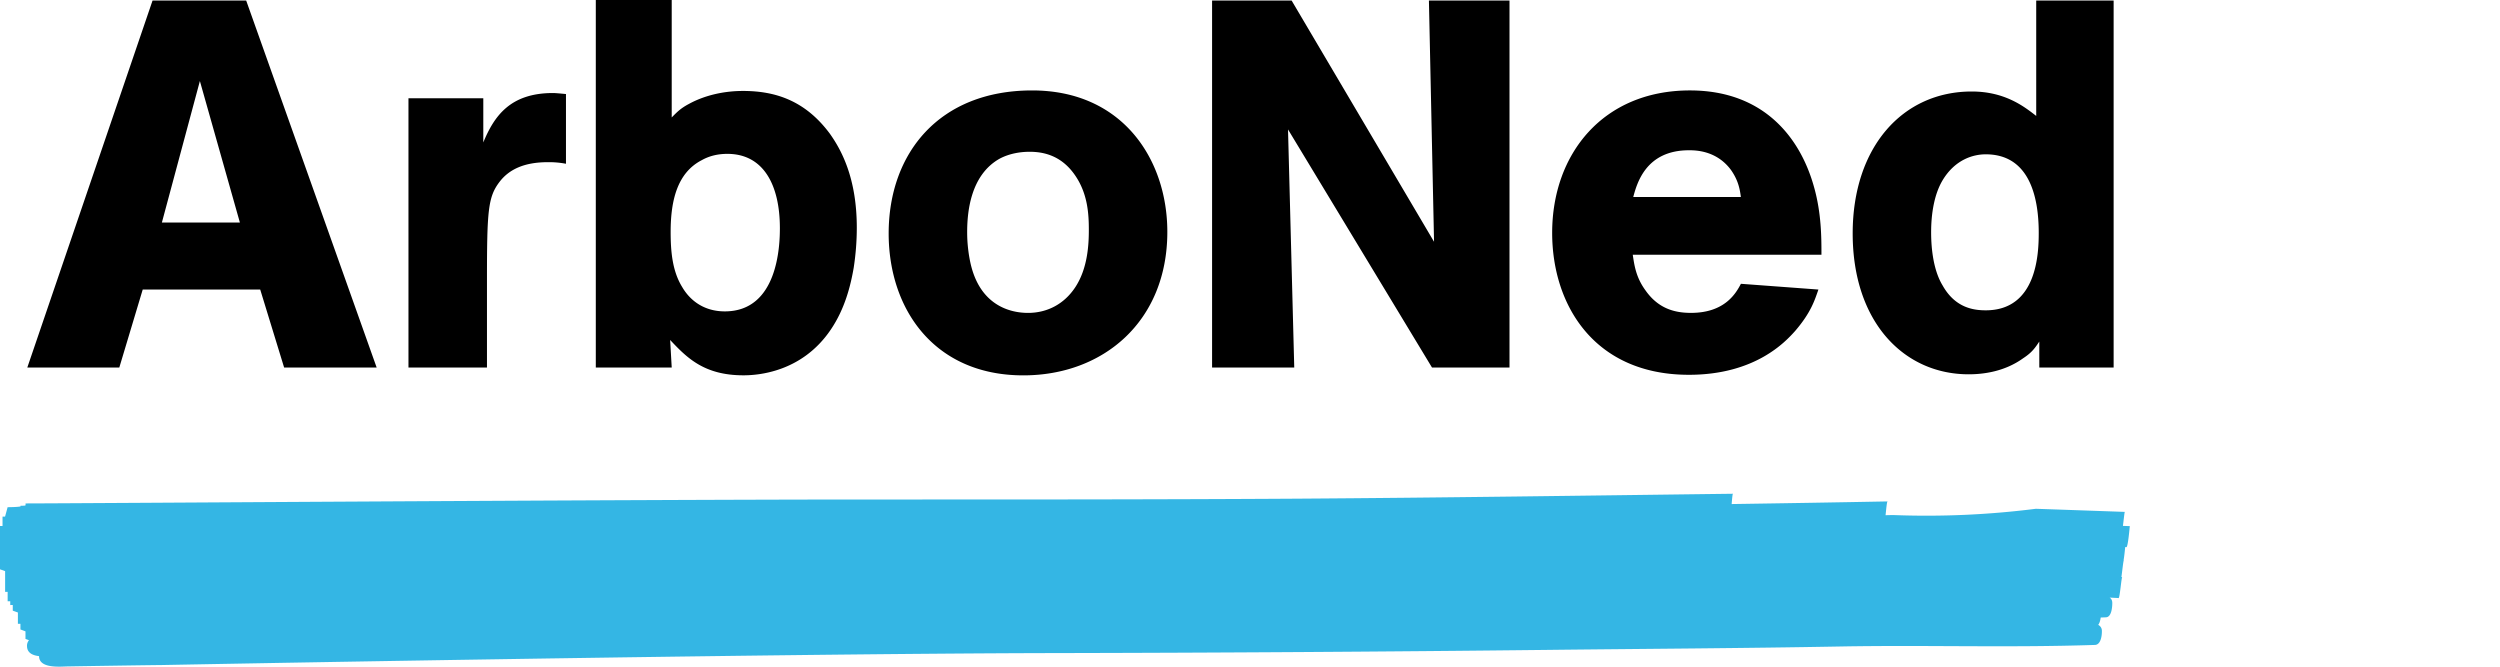
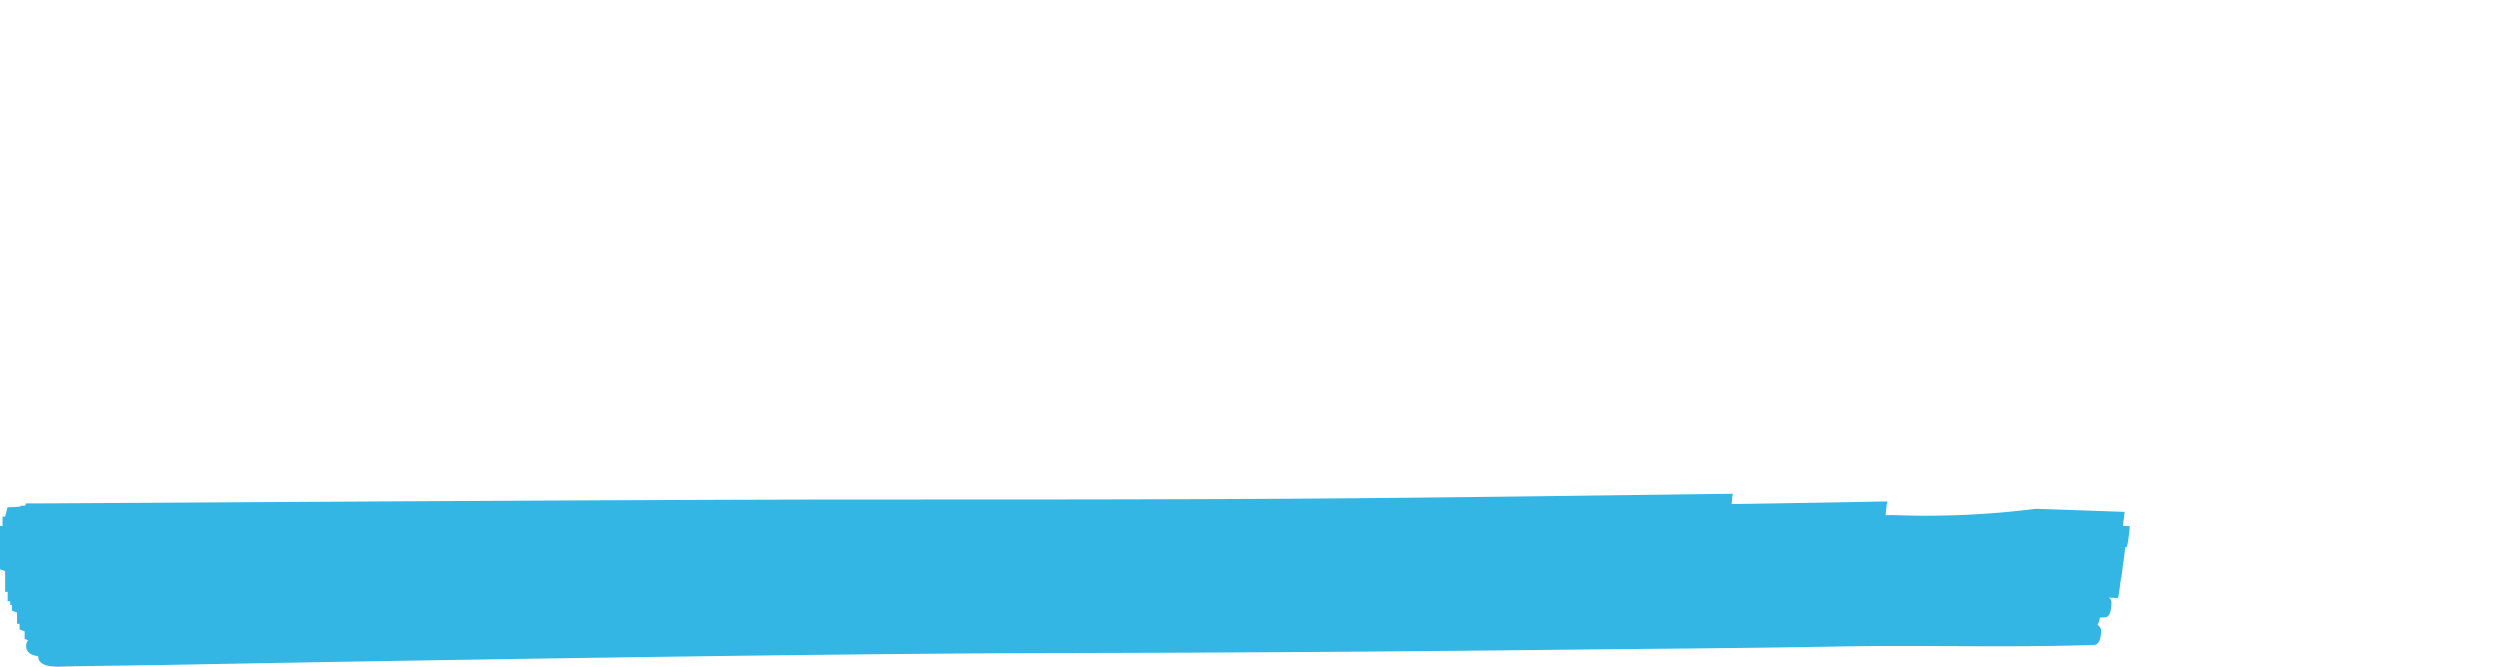
<svg xmlns="http://www.w3.org/2000/svg" width="150" height="40" viewBox="0 0 150 40">
  <g fill-rule="nonzero" fill="none">
-     <path d="M127.79 31.568c-.006 0-.107 1.266-.208 1.263-.024-.004-.048-.004-.071-.007-.014.172-.051.52-.095.793h.017c-.034 0-.095.639-.149 1.007h.051c-.05 0-.145 1.263-.22 1.26-.178-.011-.357-.018-.536-.028.098.06.158.166.158.328 0 .22-.037.837-.374.854-.108.007-.216.01-.321.013-.02.16-.064.331-.149.443a.39.39 0 0 1 .22.354c.007.25-.048.834-.416.848-5.233.172-10.089 0-15.326.094-5.693.105-11.764.139-17.46.203-9.884.111-19.767.172-29.65.192-17.896.034-53.688.72-53.688.72-.068-.004-3.731.05-5.494.08-.453.007-1.719.146-1.736-.604v-.013c-.374-.044-.715-.186-.722-.598a.51.51 0 0 1 .118-.358l-.21-.077v-.453c-.1-.037-.202-.078-.303-.115v-.337h-.152v-.679l-.308-.111v-.338H.615v-.226H.459v-.564H.307v-1.243L0 34.158V31.56h.152v-.564h.152l.152-.564c.338-.006.557-.01.773-.044 0-.027.003-.043.007-.043.074 0 .145-.004.22-.004l.077-.02v-.115c2.6 0 36.413-.236 50.598-.236 8.563 0 17.127.003 25.69-.05 8.721-.058 17.436-.187 26.158-.295-.03 0-.054.304-.08.618 3.12-.047 6.236-.098 9.356-.158-.044 0-.081.462-.122.827l.432-.01a52.057 52.057 0 0 0 8.584-.375c1.78.06 3.562.125 5.341.186-.02 0-.067.472-.114.84l.415.014z" fill="#34B6E4" />
+     <path d="M127.79 31.568c-.006 0-.107 1.266-.208 1.263-.024-.004-.048-.004-.071-.007-.014.172-.051.52-.095.793h.017c-.034 0-.095.639-.149 1.007c-.05 0-.145 1.263-.22 1.26-.178-.011-.357-.018-.536-.028.098.06.158.166.158.328 0 .22-.037.837-.374.854-.108.007-.216.01-.321.013-.02.16-.064.331-.149.443a.39.39 0 0 1 .22.354c.007.25-.048.834-.416.848-5.233.172-10.089 0-15.326.094-5.693.105-11.764.139-17.46.203-9.884.111-19.767.172-29.65.192-17.896.034-53.688.72-53.688.72-.068-.004-3.731.05-5.494.08-.453.007-1.719.146-1.736-.604v-.013c-.374-.044-.715-.186-.722-.598a.51.51 0 0 1 .118-.358l-.21-.077v-.453c-.1-.037-.202-.078-.303-.115v-.337h-.152v-.679l-.308-.111v-.338H.615v-.226H.459v-.564H.307v-1.243L0 34.158V31.56h.152v-.564h.152l.152-.564c.338-.006.557-.01.773-.044 0-.027.003-.043.007-.043.074 0 .145-.004.22-.004l.077-.02v-.115c2.6 0 36.413-.236 50.598-.236 8.563 0 17.127.003 25.69-.05 8.721-.058 17.436-.187 26.158-.295-.03 0-.054.304-.08.618 3.12-.047 6.236-.098 9.356-.158-.044 0-.081.462-.122.827l.432-.01a52.057 52.057 0 0 0 8.584-.375c1.78.06 3.562.125 5.341.186-.02 0-.067.472-.114.84l.415.014z" fill="#34B6E4" />
    <g fill="#000">
-       <path d="m14.77.03 7.83 22.023h-5.552l-1.435-4.68h-7.05l-1.405 4.68h-5.52L9.154.03h5.615zM9.713 13.351h4.68l-2.4-8.489-2.28 8.49zM28.998 5.896v2.65c.655-1.59 1.621-2.964 4.18-2.964.156 0 .466.03.78.06v4.184a5.358 5.358 0 0 0-1.09-.095c-1.374 0-2.306.406-2.9 1.186-.686.904-.75 1.715-.75 5.865v5.27h-4.71V5.897h4.49zM40.303 0v7.047c.28-.28.5-.53 1.03-.81.966-.53 2.124-.78 3.245-.78 1.965 0 3.745.59 5.21 2.56.685.965 1.62 2.65 1.62 5.645 0 .81-.063 1.59-.185 2.4-.189 1.091-.53 2.465-1.374 3.711-1.746 2.59-4.43 2.746-5.24 2.746-2.371 0-3.4-1.06-4.4-2.12l.094 1.654h-4.555V0h4.555zm.625 17.217c.47.81 1.31 1.466 2.56 1.466 3.18 0 3.305-3.93 3.305-4.99 0-2.621-1-4.461-3.15-4.461-.5 0-1.03.094-1.53.374-1.465.75-1.874 2.401-1.874 4.306 0 1.154.095 2.34.689 3.305zM70.04 13.912c0 5.365-3.835 8.61-8.64 8.61-5.335 0-8.08-3.96-8.08-8.516 0-4.805 3.025-8.58 8.61-8.58 5.43 0 8.11 4.15 8.11 8.486zm-5.52-3.37c-.844-1.25-1.965-1.435-2.745-1.435-.53 0-1.185.094-1.78.405-1.806 1-1.965 3.306-1.965 4.43 0 .59.064 1.216.19 1.806.56 2.59 2.4 3.026 3.46 3.026 1.155 0 2.155-.53 2.81-1.5.78-1.154.84-2.62.84-3.494 0-.929-.064-2.144-.81-3.238zM90.57.03v22.023h-4.649l-8.64-14.287.374 14.287h-4.93V.03h4.771l8.547 14.476L85.735.03zM97.965 15.283c.095.624.186 1.34.75 2.12.78 1.124 1.776 1.37 2.745 1.37 2.06 0 2.715-1.215 2.995-1.745l4.65.345c-.22.624-.436 1.37-1.405 2.495-.56.621-2.37 2.62-6.365 2.62-5.676 0-8.205-4.18-8.205-8.516 0-4.74 3.056-8.546 8.266-8.546 4.46 0 6.645 2.87 7.456 5.832.435 1.56.435 3.025.435 4.025H97.965zm6.487-3.462c-.06-.469-.155-.999-.591-1.62-.871-1.185-2.154-1.185-2.526-1.185-2.59 0-3.12 1.995-3.34 2.805h6.457zM126.818.03v22.023h-4.46v-1.56c-.25.374-.436.655-.966 1-1.124.81-2.4.965-3.275.965-3.87 0-6.956-3.12-6.956-8.452 0-5.18 2.995-8.516 7.142-8.516 1.995 0 3.15.905 3.87 1.466V.03h4.645zm-10.264 17.093c.75 1.34 1.84 1.496 2.59 1.496 3.086 0 3.18-3.434 3.18-4.65 0-2.28-.624-4.71-3.18-4.71-.75 0-1.84.31-2.59 1.56-.5.84-.686 1.995-.686 3.12 0 .658.06 2.157.686 3.184z" />
-     </g>
+       </g>
  </g>
</svg>